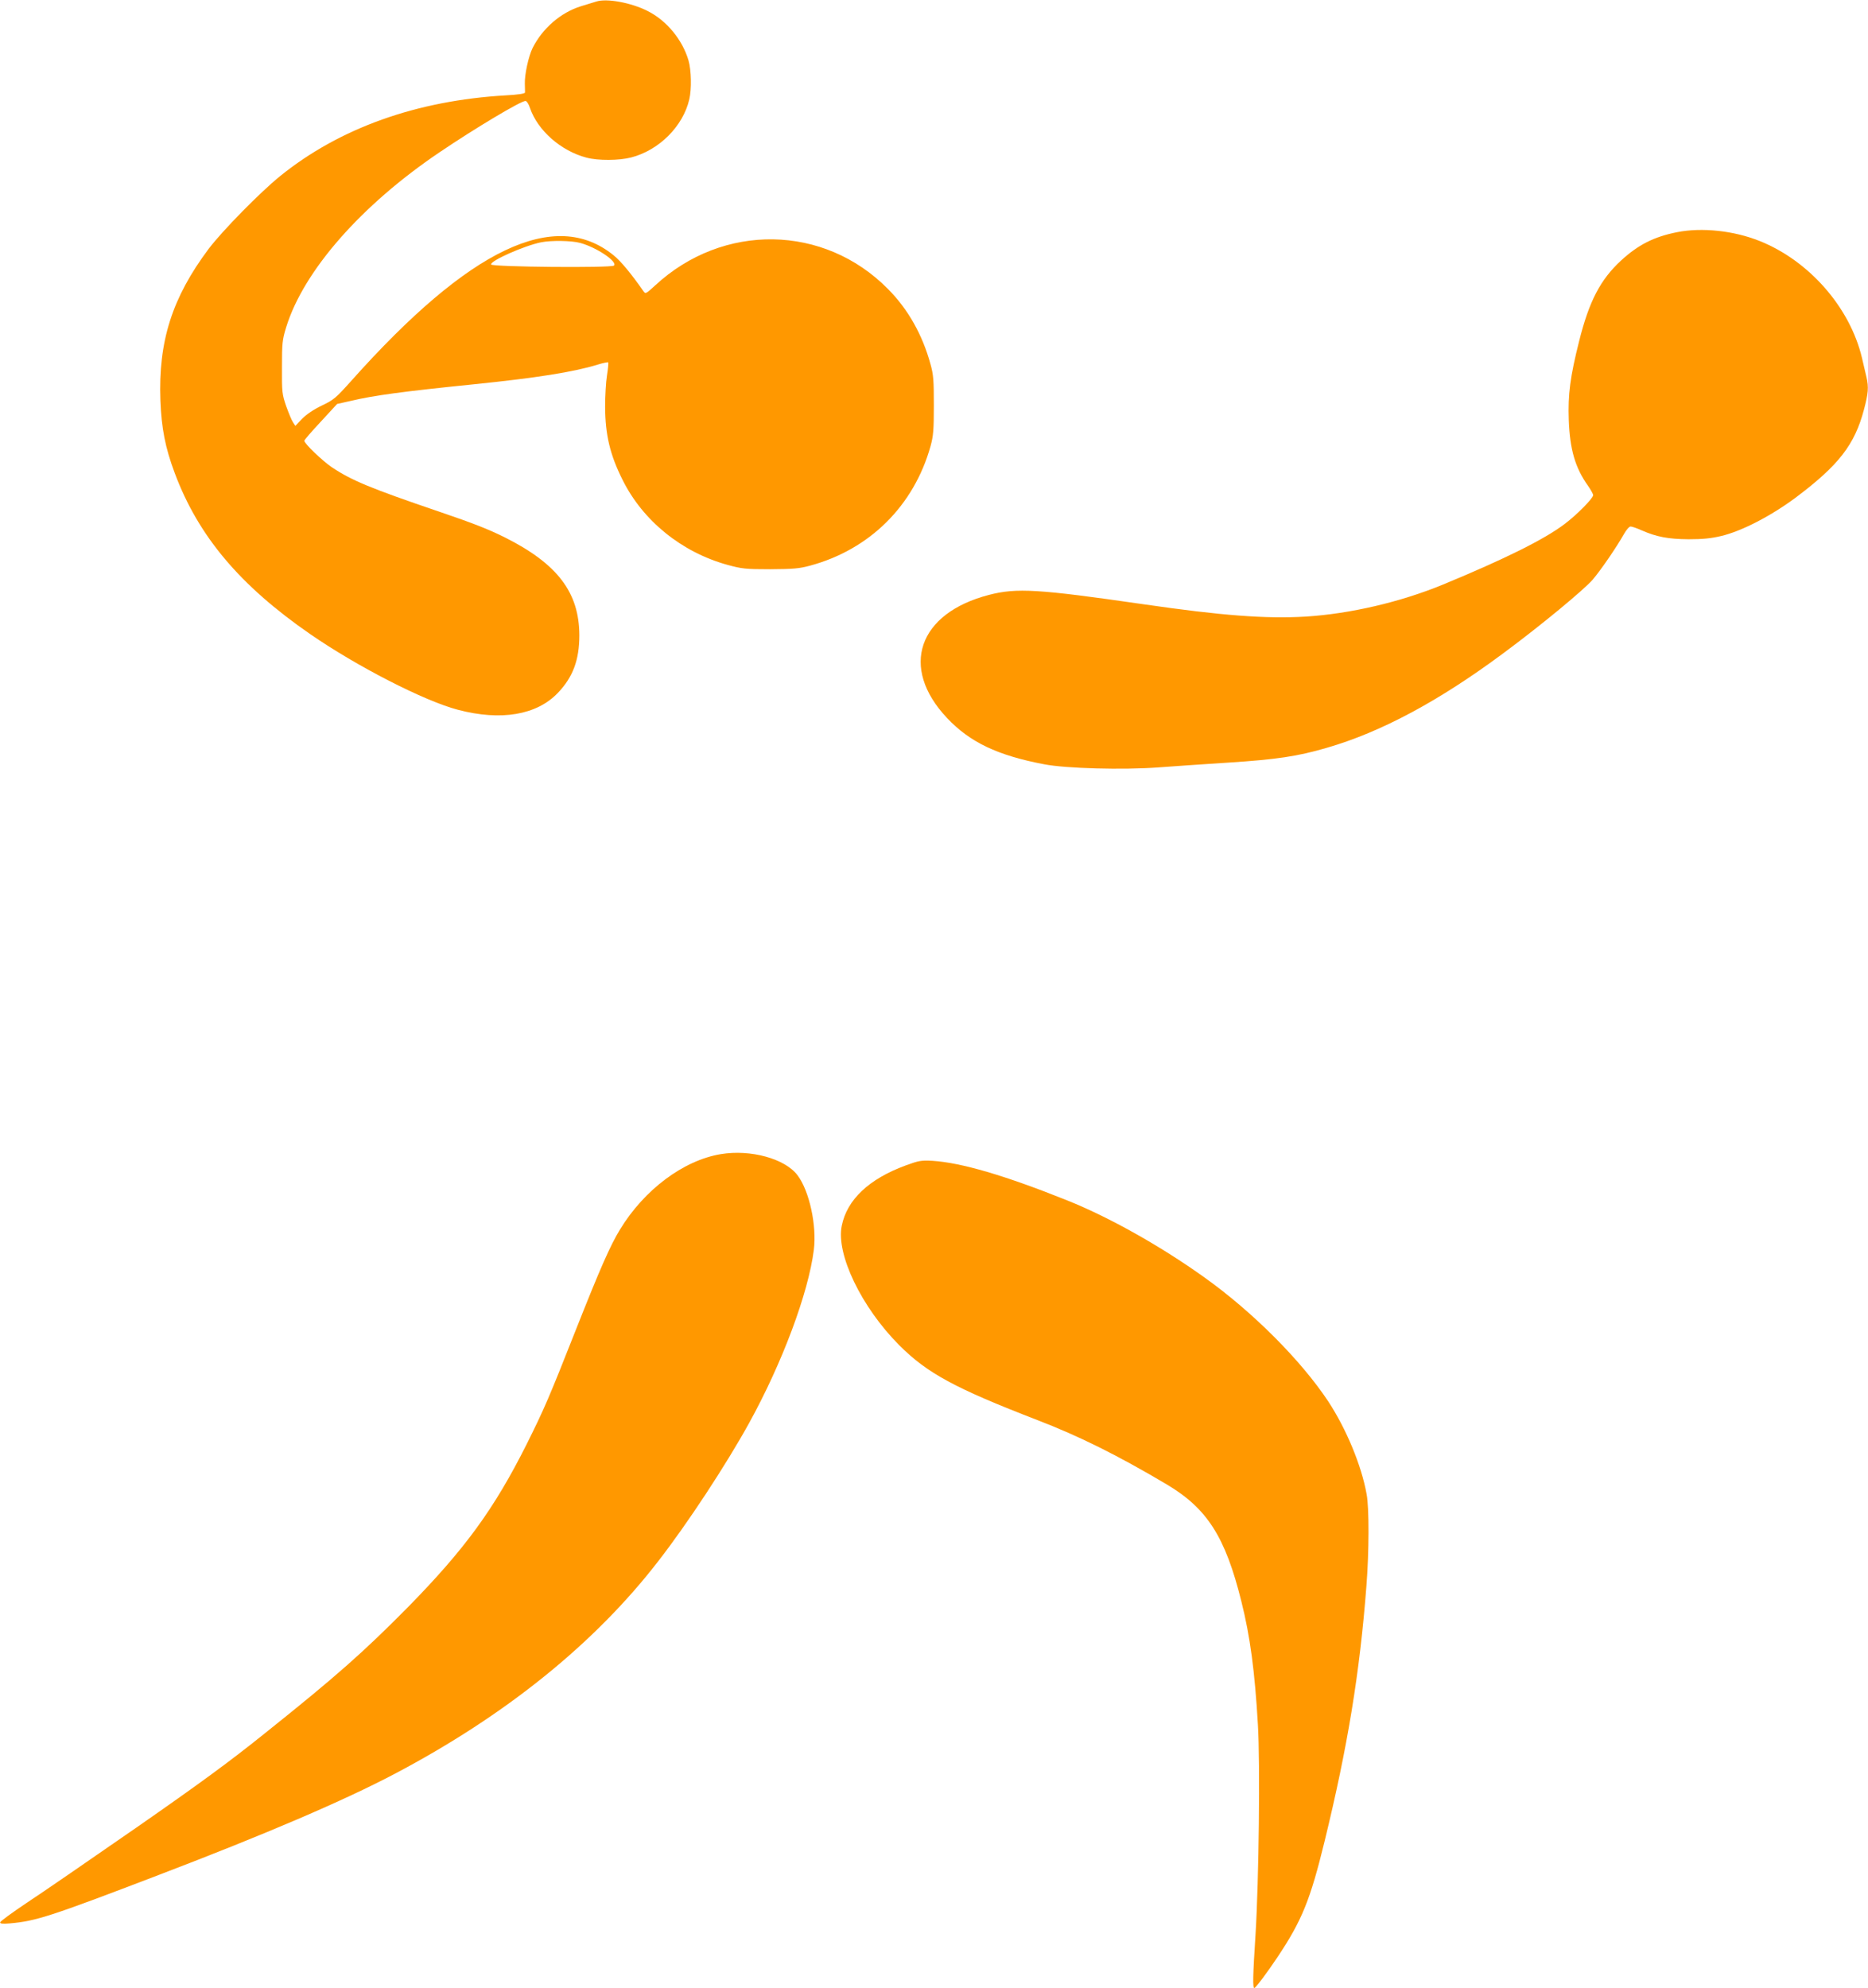
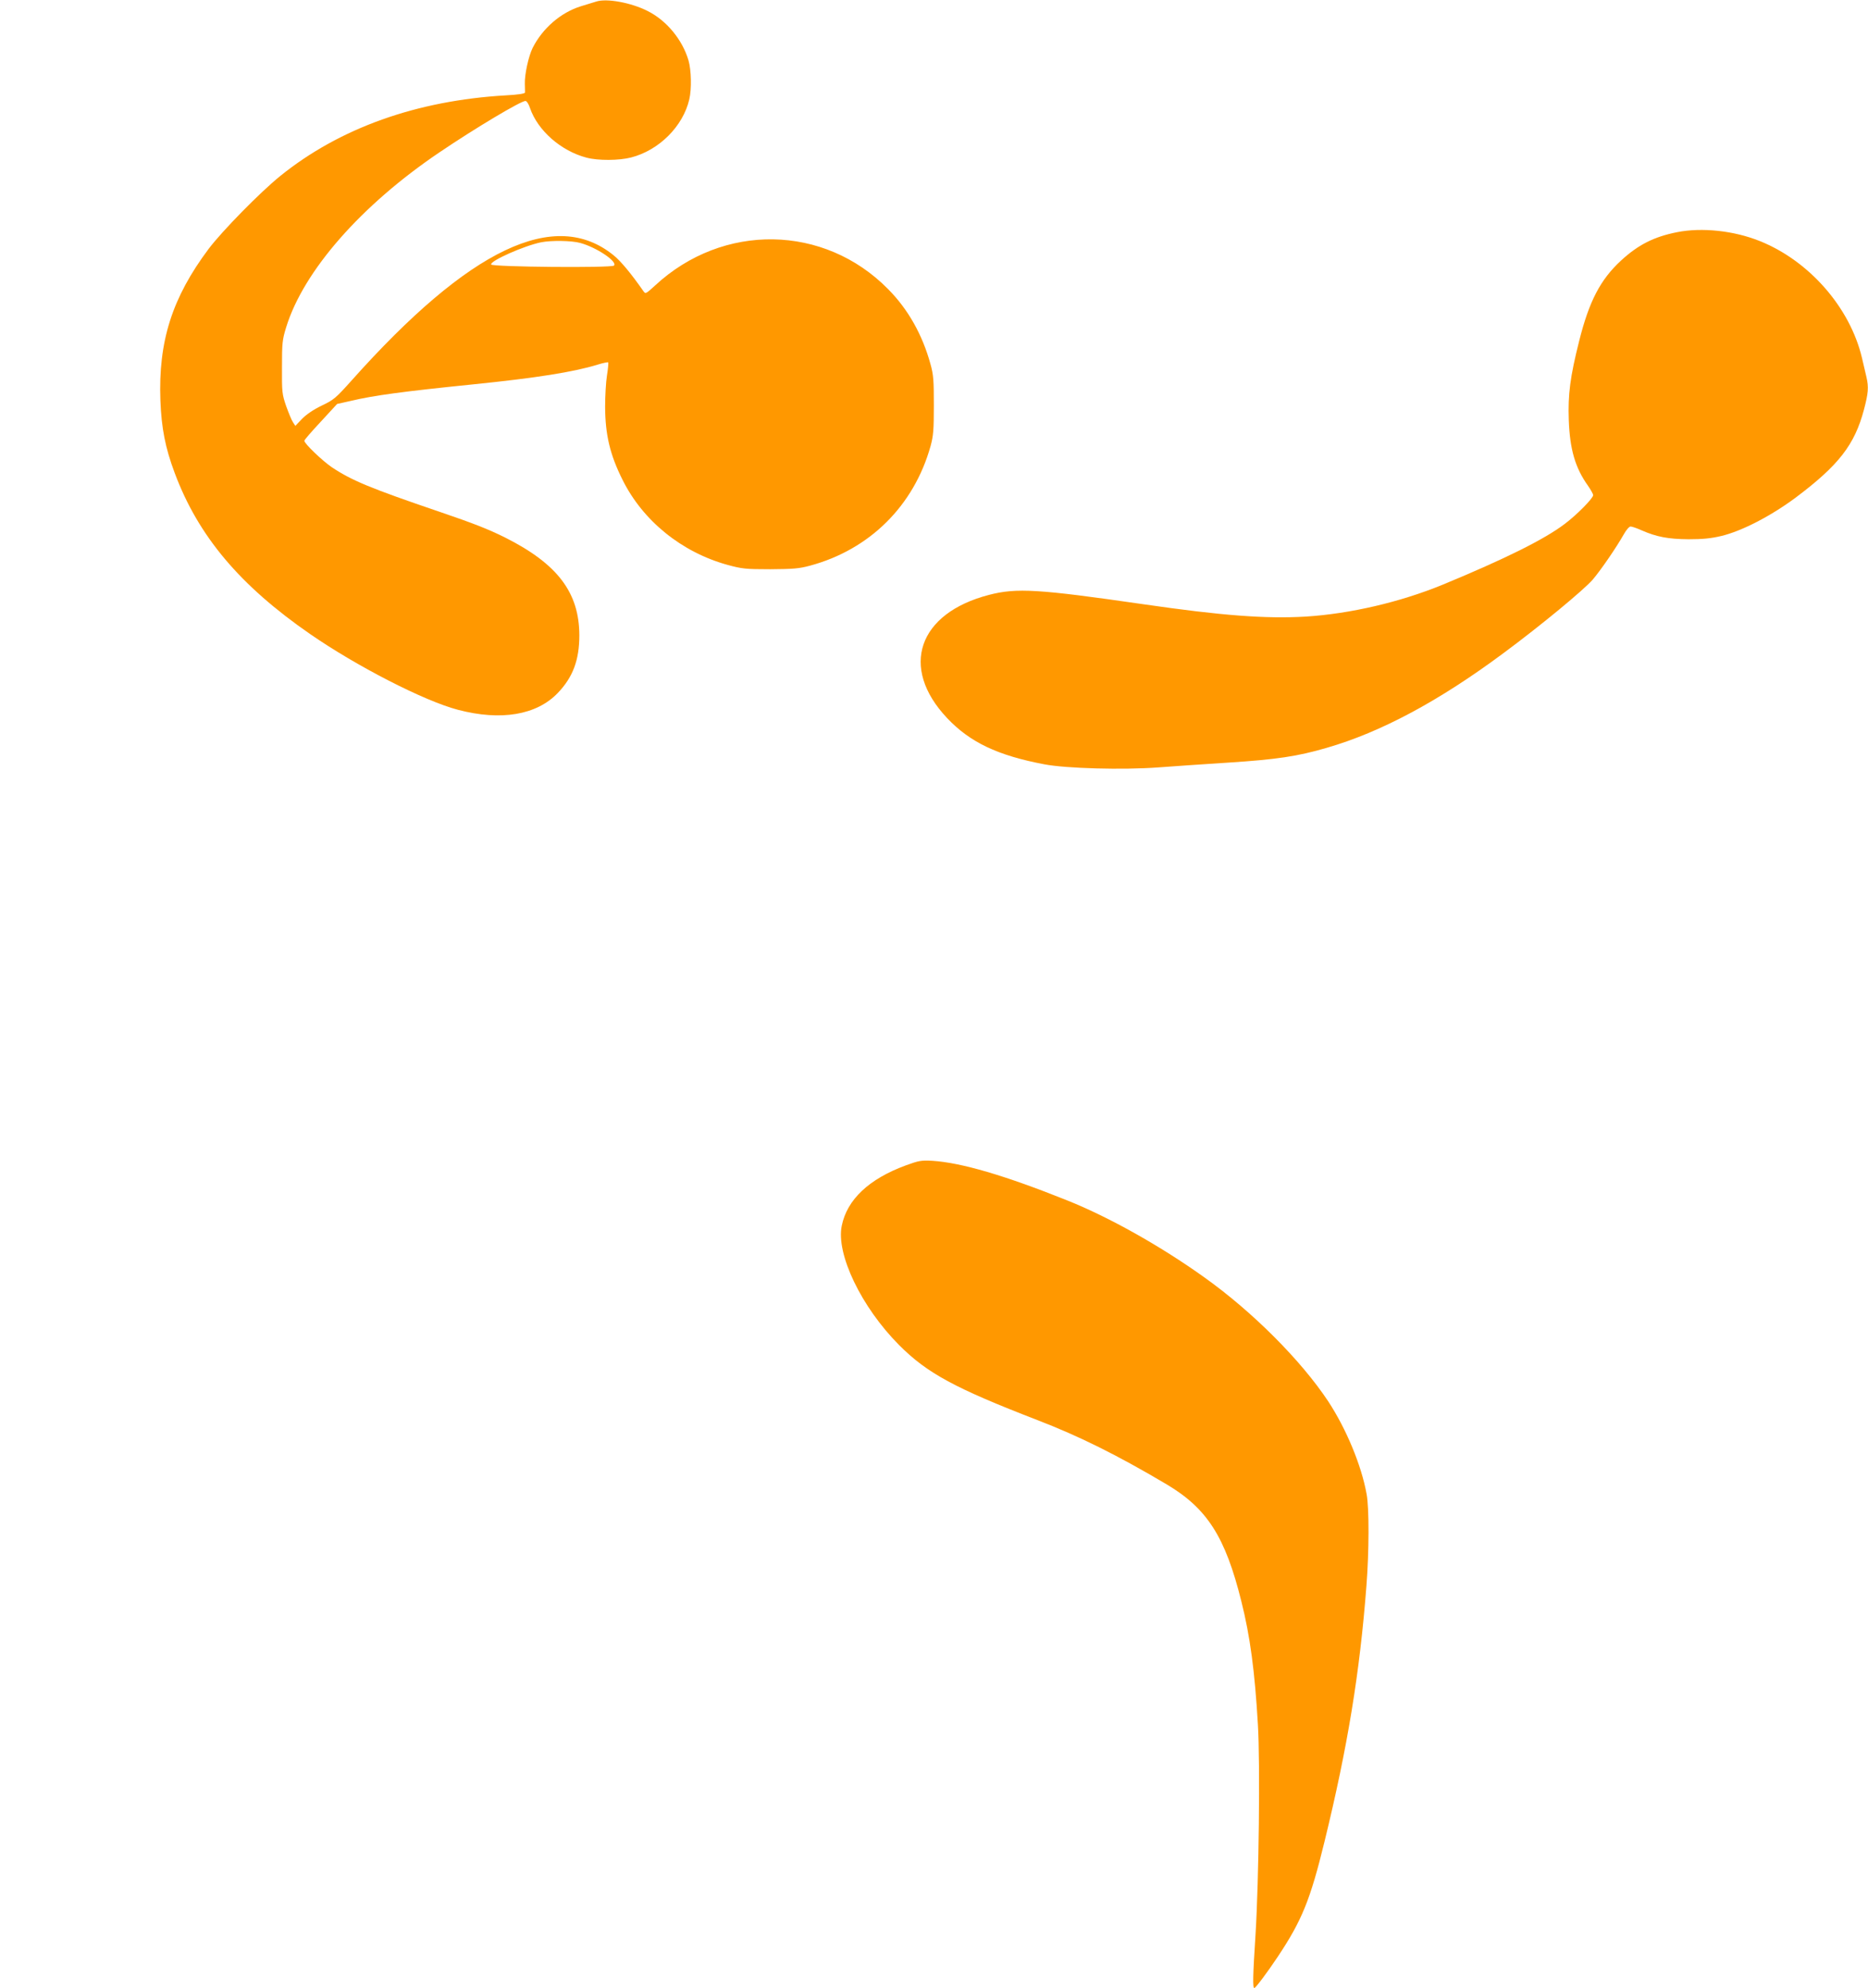
<svg xmlns="http://www.w3.org/2000/svg" version="1.0" width="1203pt" height="1280pt" viewBox="0 0 1203 1280" preserveAspectRatio="xMidYMid meet">
  <g transform="translate(0,1280) scale(0.1,-0.1)" fill="#ff9800" stroke="none">
    <path d="M3840 12790 c-14 -4 -58 -18 -98 -30 -130 -40 -248 -142 -312 -269 -26 -53 -52 -170 -50 -231 1 -25 1 -50 1 -56 -1 -7 -46 -14 -123 -18 -574 -33 -1070 -210 -1453 -519 -131 -106 -374 -354 -461 -469 -236 -315 -325 -596 -311 -977 7 -178 31 -303 92 -466 152 -407 420 -725 873 -1038 301 -208 736 -431 951 -487 277 -73 507 -34 643 108 98 102 139 213 139 372 -1 275 -140 459 -478 629 -109 54 -200 90 -423 166 -444 151 -567 202 -695 288 -61 42 -175 151 -175 169 0 6 48 61 106 123 l105 114 89 20 c148 35 332 60 785 106 413 42 650 80 803 127 35 11 66 17 69 15 2 -3 -1 -41 -8 -84 -7 -43 -12 -134 -12 -203 1 -179 31 -307 112 -469 131 -264 380 -466 676 -548 92 -25 114 -28 275 -28 149 1 187 4 257 23 385 104 669 387 776 770 18 66 21 104 21 262 0 161 -2 196 -22 267 -51 186 -143 351 -272 481 -412 419 -1064 429 -1501 24 -59 -54 -62 -56 -75 -37 -79 113 -145 193 -192 231 -377 307 -928 45 -1687 -805 -102 -114 -116 -126 -192 -162 -54 -26 -98 -56 -127 -85 l-44 -46 -15 23 c-9 13 -28 60 -44 104 -26 76 -28 89 -27 250 0 156 2 177 27 258 112 363 482 785 987 1126 232 157 524 331 554 331 8 0 21 -20 29 -45 50 -146 200 -277 364 -320 75 -20 209 -19 287 1 180 46 335 201 375 374 16 67 13 189 -5 251 -39 133 -141 257 -263 318 -106 54 -264 83 -331 61z m-104 -1554 c105 -28 243 -121 218 -146 -16 -16 -786 -9 -791 7 -8 23 213 121 322 143 65 13 196 11 251 -4z" />
    <path d="M10800 11305 c-150 -30 -250 -81 -361 -183 -133 -123 -205 -262 -269 -517 -58 -230 -73 -345 -67 -510 7 -188 41 -307 124 -423 18 -26 33 -53 33 -60 0 -20 -104 -126 -184 -186 -129 -98 -382 -224 -786 -391 -273 -112 -595 -187 -881 -205 -258 -15 -539 6 -1049 80 -671 97 -813 106 -990 60 -458 -118 -578 -468 -271 -793 147 -156 325 -241 626 -298 139 -27 507 -37 735 -20 85 7 289 20 452 31 309 20 444 40 632 95 350 101 724 302 1136 608 246 182 521 410 578 476 56 67 150 204 200 292 15 27 34 49 43 49 9 0 41 -11 72 -25 96 -42 171 -56 301 -57 90 0 144 5 211 21 131 31 319 128 479 247 277 208 380 340 440 567 28 106 31 144 16 209 -6 24 -19 80 -29 124 -77 324 -339 624 -658 752 -167 67 -373 89 -533 57z" />
-     <path d="M4642 5369 c-241 -40 -493 -229 -649 -485 -63 -103 -128 -251 -282 -640 -178 -451 -206 -515 -320 -744 -209 -416 -396 -673 -765 -1049 -284 -287 -457 -441 -914 -806 -231 -186 -428 -330 -835 -613 -293 -203 -609 -421 -704 -483 -94 -63 -172 -120 -172 -126 -1 -9 15 -11 62 -7 168 15 254 42 957 311 694 265 1191 478 1520 651 714 376 1289 839 1699 1370 189 243 437 621 585 889 214 388 382 838 417 1115 20 157 -29 381 -105 481 -80 107 -303 168 -494 136z" />
    <path d="M5832 5296 c-236 -87 -377 -220 -411 -388 -38 -182 126 -524 369 -768 180 -181 359 -278 890 -483 270 -104 514 -225 833 -414 261 -155 378 -338 481 -752 57 -226 87 -452 107 -796 15 -250 6 -1002 -15 -1345 -18 -277 -19 -350 -8 -350 9 1 82 98 150 200 156 234 210 366 302 743 148 606 227 1084 270 1648 17 217 18 500 1 589 -33 185 -131 420 -247 597 -175 264 -488 578 -800 800 -281 201 -613 387 -881 494 -404 162 -683 243 -868 255 -73 4 -88 1 -173 -30z" />
  </g>
</svg>